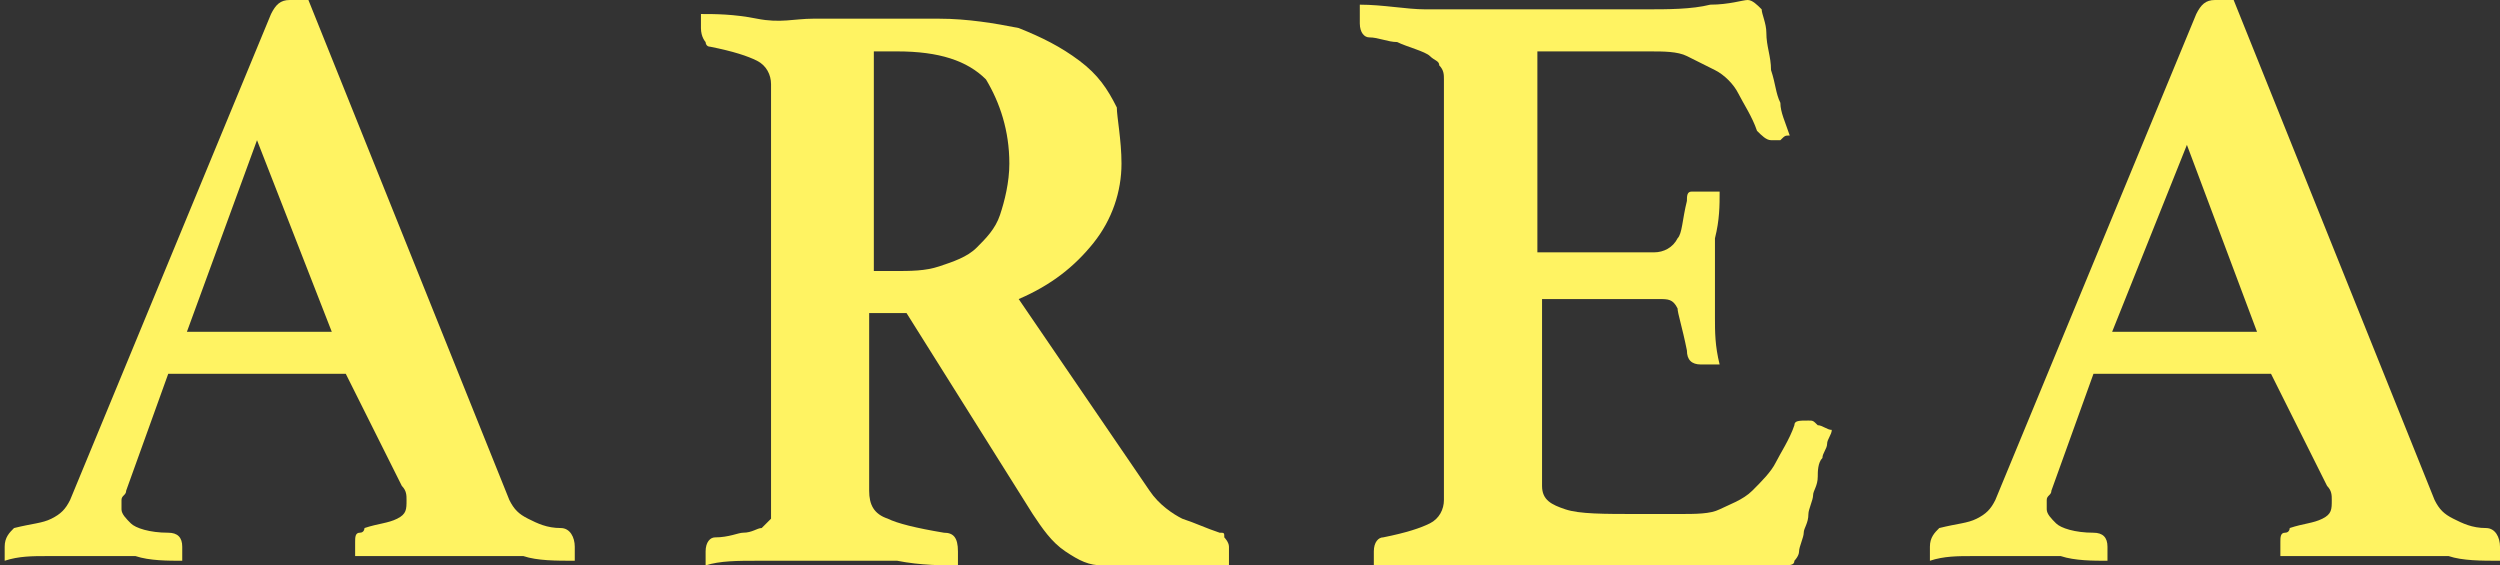
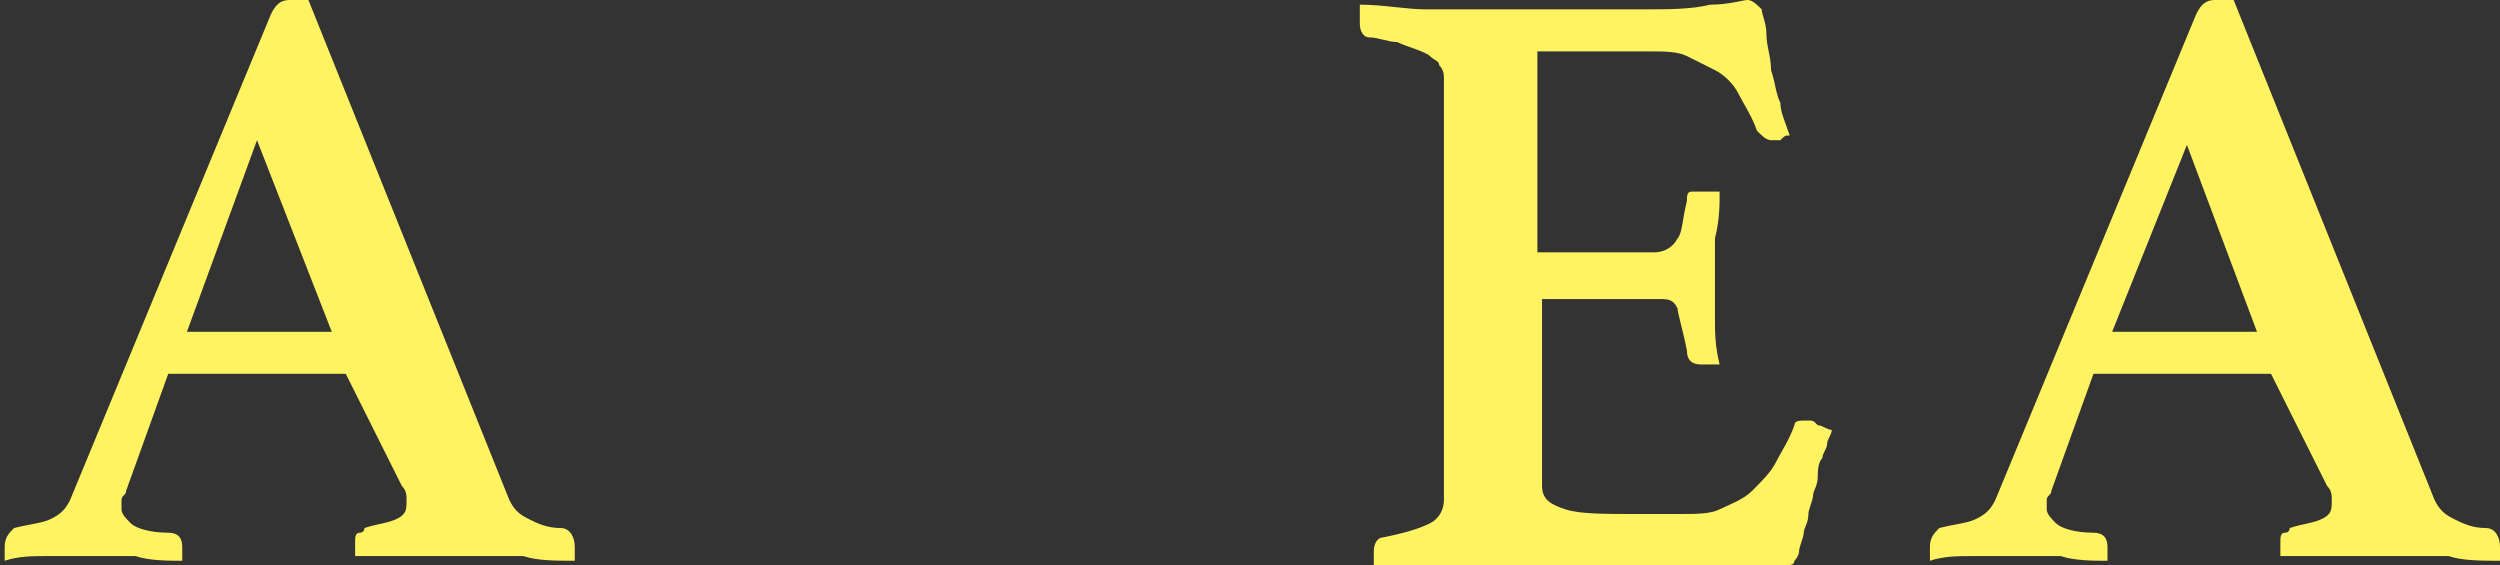
<svg xmlns="http://www.w3.org/2000/svg" version="1.1" id="圖層_1" x="0px" y="0px" width="53.5px" height="12.1px" viewBox="0 0 53.5 12.1" style="enable-background:new 0 0 53.5 12.1;" xml:space="preserve">
  <rect x="0" y="0" width="53.5" height="12.1" fill="#333333" stroke="none" />
  <style type="text/css">
	.st0{fill:#FFF362;}
</style>
  <g>
    <g>
      <path class="st0" d="M7.4,8H3.6l-0.9,2.5c0,0.1-0.1,0.1-0.1,0.2c0,0.1,0,0.1,0,0.2c0,0.1,0.1,0.2,0.2,0.3s0.4,0.2,0.8,0.2    c0.2,0,0.3,0.1,0.3,0.3c0,0.1,0,0.2,0,0.3c-0.3,0-0.7,0-1-0.1c-0.4,0-0.7,0-1.1,0c-0.2,0-0.5,0-0.8,0c-0.3,0-0.6,0-0.9,0.1    c0,0,0-0.1,0-0.2c0-0.1,0-0.1,0-0.1c0-0.2,0.1-0.3,0.2-0.4c0.4-0.1,0.6-0.1,0.8-0.2c0.2-0.1,0.3-0.2,0.4-0.4L5.8,0.3    C5.9,0.1,6,0,6.2,0c0.1,0,0.1,0,0.2,0c0.1,0,0.1,0,0.2,0l4.3,10.7c0.1,0.2,0.2,0.3,0.4,0.4c0.2,0.1,0.4,0.2,0.7,0.2    c0.2,0,0.3,0.2,0.3,0.4c0,0.1,0,0.2,0,0.3c-0.4,0-0.8,0-1.1-0.1c-0.4,0-0.7,0-1,0c-0.2,0-0.4,0-0.6,0c-0.2,0-0.5,0-0.7,0    s-0.5,0-0.7,0c-0.2,0-0.5,0-0.6,0c0,0,0-0.1,0-0.2c0-0.1,0-0.1,0-0.1c0-0.1,0-0.2,0.1-0.2s0.1-0.1,0.1-0.1    c0.3-0.1,0.5-0.1,0.7-0.2s0.2-0.2,0.2-0.4c0-0.1,0-0.2-0.1-0.3L7.4,8z M7.1,7.1L5.5,3L4,7.1H7.1z" />
-       <path class="st0" d="M19.4,6.7h-0.8v3.8c0,0.3,0.1,0.5,0.4,0.6c0.2,0.1,0.6,0.2,1.2,0.3c0.2,0,0.3,0.1,0.3,0.4c0,0.1,0,0.2,0,0.3    c-0.3,0-0.8,0-1.3-0.1c-0.5,0-1.1,0-1.7,0c-0.4,0-0.8,0-1.3,0c-0.4,0-0.8,0-1.1,0.1c0,0,0-0.1,0-0.2c0-0.1,0-0.1,0-0.1    c0-0.2,0.1-0.3,0.2-0.3c0.3,0,0.5-0.1,0.6-0.1c0.2,0,0.3-0.1,0.4-0.1c0.1-0.1,0.1-0.1,0.2-0.2c0-0.1,0-0.2,0-0.3v-9    c0-0.2-0.1-0.4-0.3-0.5c-0.2-0.1-0.5-0.2-1-0.3c-0.1,0-0.1-0.1-0.1-0.1c0,0-0.1-0.1-0.1-0.3c0,0,0-0.1,0-0.2c0-0.1,0-0.1,0-0.1    c0.3,0,0.7,0,1.2,0.1s0.8,0,1.2,0h2.7c0.6,0,1.2,0.1,1.7,0.2c0.5,0.2,0.9,0.4,1.3,0.7c0.4,0.3,0.6,0.6,0.8,1C23.9,2.5,24,3,24,3.5    c0,0.6-0.2,1.2-0.6,1.7c-0.4,0.5-0.9,0.9-1.6,1.2l2.8,4.1c0.2,0.3,0.5,0.5,0.7,0.6c0.3,0.1,0.5,0.2,0.8,0.3c0.1,0,0.1,0,0.1,0.1    c0,0,0.1,0.1,0.1,0.2c0,0,0,0.1,0,0.2c0,0.1,0,0.1,0,0.2c-0.1,0-0.3,0-0.6,0c-0.2,0-0.5,0-0.7,0c-0.3,0-0.5,0-0.8,0    c-0.3,0-0.5,0-0.6,0c-0.3,0-0.5-0.1-0.8-0.3c-0.3-0.2-0.5-0.5-0.7-0.8L19.4,6.7z M19.1,5.8c0.4,0,0.7,0,1-0.1    c0.3-0.1,0.6-0.2,0.8-0.4c0.2-0.2,0.4-0.4,0.5-0.7c0.1-0.3,0.2-0.7,0.2-1.1c0-0.7-0.2-1.3-0.5-1.8c-0.4-0.4-1-0.6-1.9-0.6h-0.5    v4.7H19.1z" />
      <path class="st0" d="M32.9,1.1v4.3h2.5c0.2,0,0.4-0.1,0.5-0.3C36,5,36,4.7,36.1,4.3c0-0.1,0-0.2,0.1-0.2c0.1,0,0.1,0,0.2,0    c0,0,0.1,0,0.2,0c0.1,0,0.1,0,0.2,0c0,0.3,0,0.6-0.1,1c0,0.4,0,0.7,0,0.9c0,0.2,0,0.5,0,0.8c0,0.3,0,0.6,0.1,1c0,0-0.1,0-0.2,0    c-0.1,0-0.1,0-0.2,0c-0.2,0-0.3-0.1-0.3-0.3c-0.1-0.5-0.2-0.8-0.2-0.9c-0.1-0.2-0.2-0.2-0.4-0.2h-2.5v4c0,0.3,0.2,0.4,0.5,0.5    s0.8,0.1,1.6,0.1h0.8c0.4,0,0.7,0,0.9-0.1c0.2-0.1,0.5-0.2,0.7-0.4c0.2-0.2,0.4-0.4,0.5-0.6c0.1-0.2,0.3-0.5,0.4-0.8    c0-0.1,0.1-0.1,0.3-0.1c0.1,0,0.1,0,0.2,0.1c0.1,0,0.2,0.1,0.3,0.1c0,0.1-0.1,0.2-0.1,0.3c0,0.1-0.1,0.2-0.1,0.3    c-0.1,0.1-0.1,0.3-0.1,0.4c0,0.2-0.1,0.3-0.1,0.4c0,0.1-0.1,0.3-0.1,0.4c0,0.2-0.1,0.3-0.1,0.4c0,0.1-0.1,0.3-0.1,0.4    c0,0.1-0.1,0.2-0.1,0.2c0,0.1-0.1,0.1-0.3,0.1c-0.1,0-0.2,0-0.4,0c-0.2,0-0.4,0-0.6,0c-0.2,0-0.4,0-0.6,0c-0.2,0-0.4,0-0.6,0h-4.1    c-0.3,0-0.7,0-1.2,0c-0.5,0-0.9,0-1.2,0.1c0,0,0-0.1,0-0.2c0-0.1,0-0.1,0-0.2c0-0.2,0.1-0.3,0.2-0.3c0.5-0.1,0.8-0.2,1-0.3    c0.2-0.1,0.3-0.3,0.3-0.5v-9c0-0.1,0-0.2-0.1-0.3c0-0.1-0.1-0.1-0.2-0.2S30.1,1,29.9,0.9c-0.2,0-0.4-0.1-0.6-0.1    c-0.1,0-0.2-0.1-0.2-0.3c0-0.1,0-0.1,0-0.2c0-0.1,0-0.1,0-0.2c0.5,0,1,0.1,1.4,0.1c0.4,0,0.7,0,1,0h3.7c0.5,0,1,0,1.4-0.1    c0.4,0,0.7-0.1,0.8-0.1c0.1,0,0.2,0.1,0.3,0.2c0,0.1,0.1,0.3,0.1,0.5c0,0.3,0.1,0.5,0.1,0.8C38,1.8,38,2,38.1,2.2    c0,0.2,0.1,0.4,0.2,0.7c-0.1,0-0.1,0-0.2,0.1C38,3,38,3,37.9,3c-0.1,0-0.2-0.1-0.3-0.2c-0.1-0.3-0.3-0.6-0.4-0.8    c-0.1-0.2-0.3-0.4-0.5-0.5c-0.2-0.1-0.4-0.2-0.6-0.3c-0.2-0.1-0.5-0.1-0.8-0.1H32.9z" />
      <path class="st0" d="M48.6,8h-3.8l-0.9,2.5c0,0.1-0.1,0.1-0.1,0.2c0,0.1,0,0.1,0,0.2c0,0.1,0.1,0.2,0.2,0.3s0.4,0.2,0.8,0.2    c0.2,0,0.3,0.1,0.3,0.3c0,0.1,0,0.2,0,0.3c-0.3,0-0.7,0-1-0.1c-0.4,0-0.7,0-1.1,0c-0.2,0-0.5,0-0.8,0c-0.3,0-0.6,0-0.9,0.1    c0,0,0-0.1,0-0.2c0-0.1,0-0.1,0-0.1c0-0.2,0.1-0.3,0.2-0.4c0.4-0.1,0.6-0.1,0.8-0.2c0.2-0.1,0.3-0.2,0.4-0.4L47,0.3    C47.1,0.1,47.2,0,47.4,0c0.1,0,0.1,0,0.2,0c0.1,0,0.1,0,0.2,0l4.3,10.7c0.1,0.2,0.2,0.3,0.4,0.4c0.2,0.1,0.4,0.2,0.7,0.2    c0.2,0,0.3,0.2,0.3,0.4c0,0.1,0,0.2,0,0.3c-0.4,0-0.8,0-1.1-0.1c-0.4,0-0.7,0-1,0c-0.2,0-0.4,0-0.6,0c-0.2,0-0.5,0-0.7,0    s-0.5,0-0.7,0c-0.2,0-0.5,0-0.6,0c0,0,0-0.1,0-0.2c0-0.1,0-0.1,0-0.1c0-0.1,0-0.2,0.1-0.2s0.1-0.1,0.1-0.1    c0.3-0.1,0.5-0.1,0.7-0.2s0.2-0.2,0.2-0.4c0-0.1,0-0.2-0.1-0.3L48.6,8z M48.3,7.1l-1.5-4l-1.6,4H48.3z" />
    </g>
  </g>
</svg>